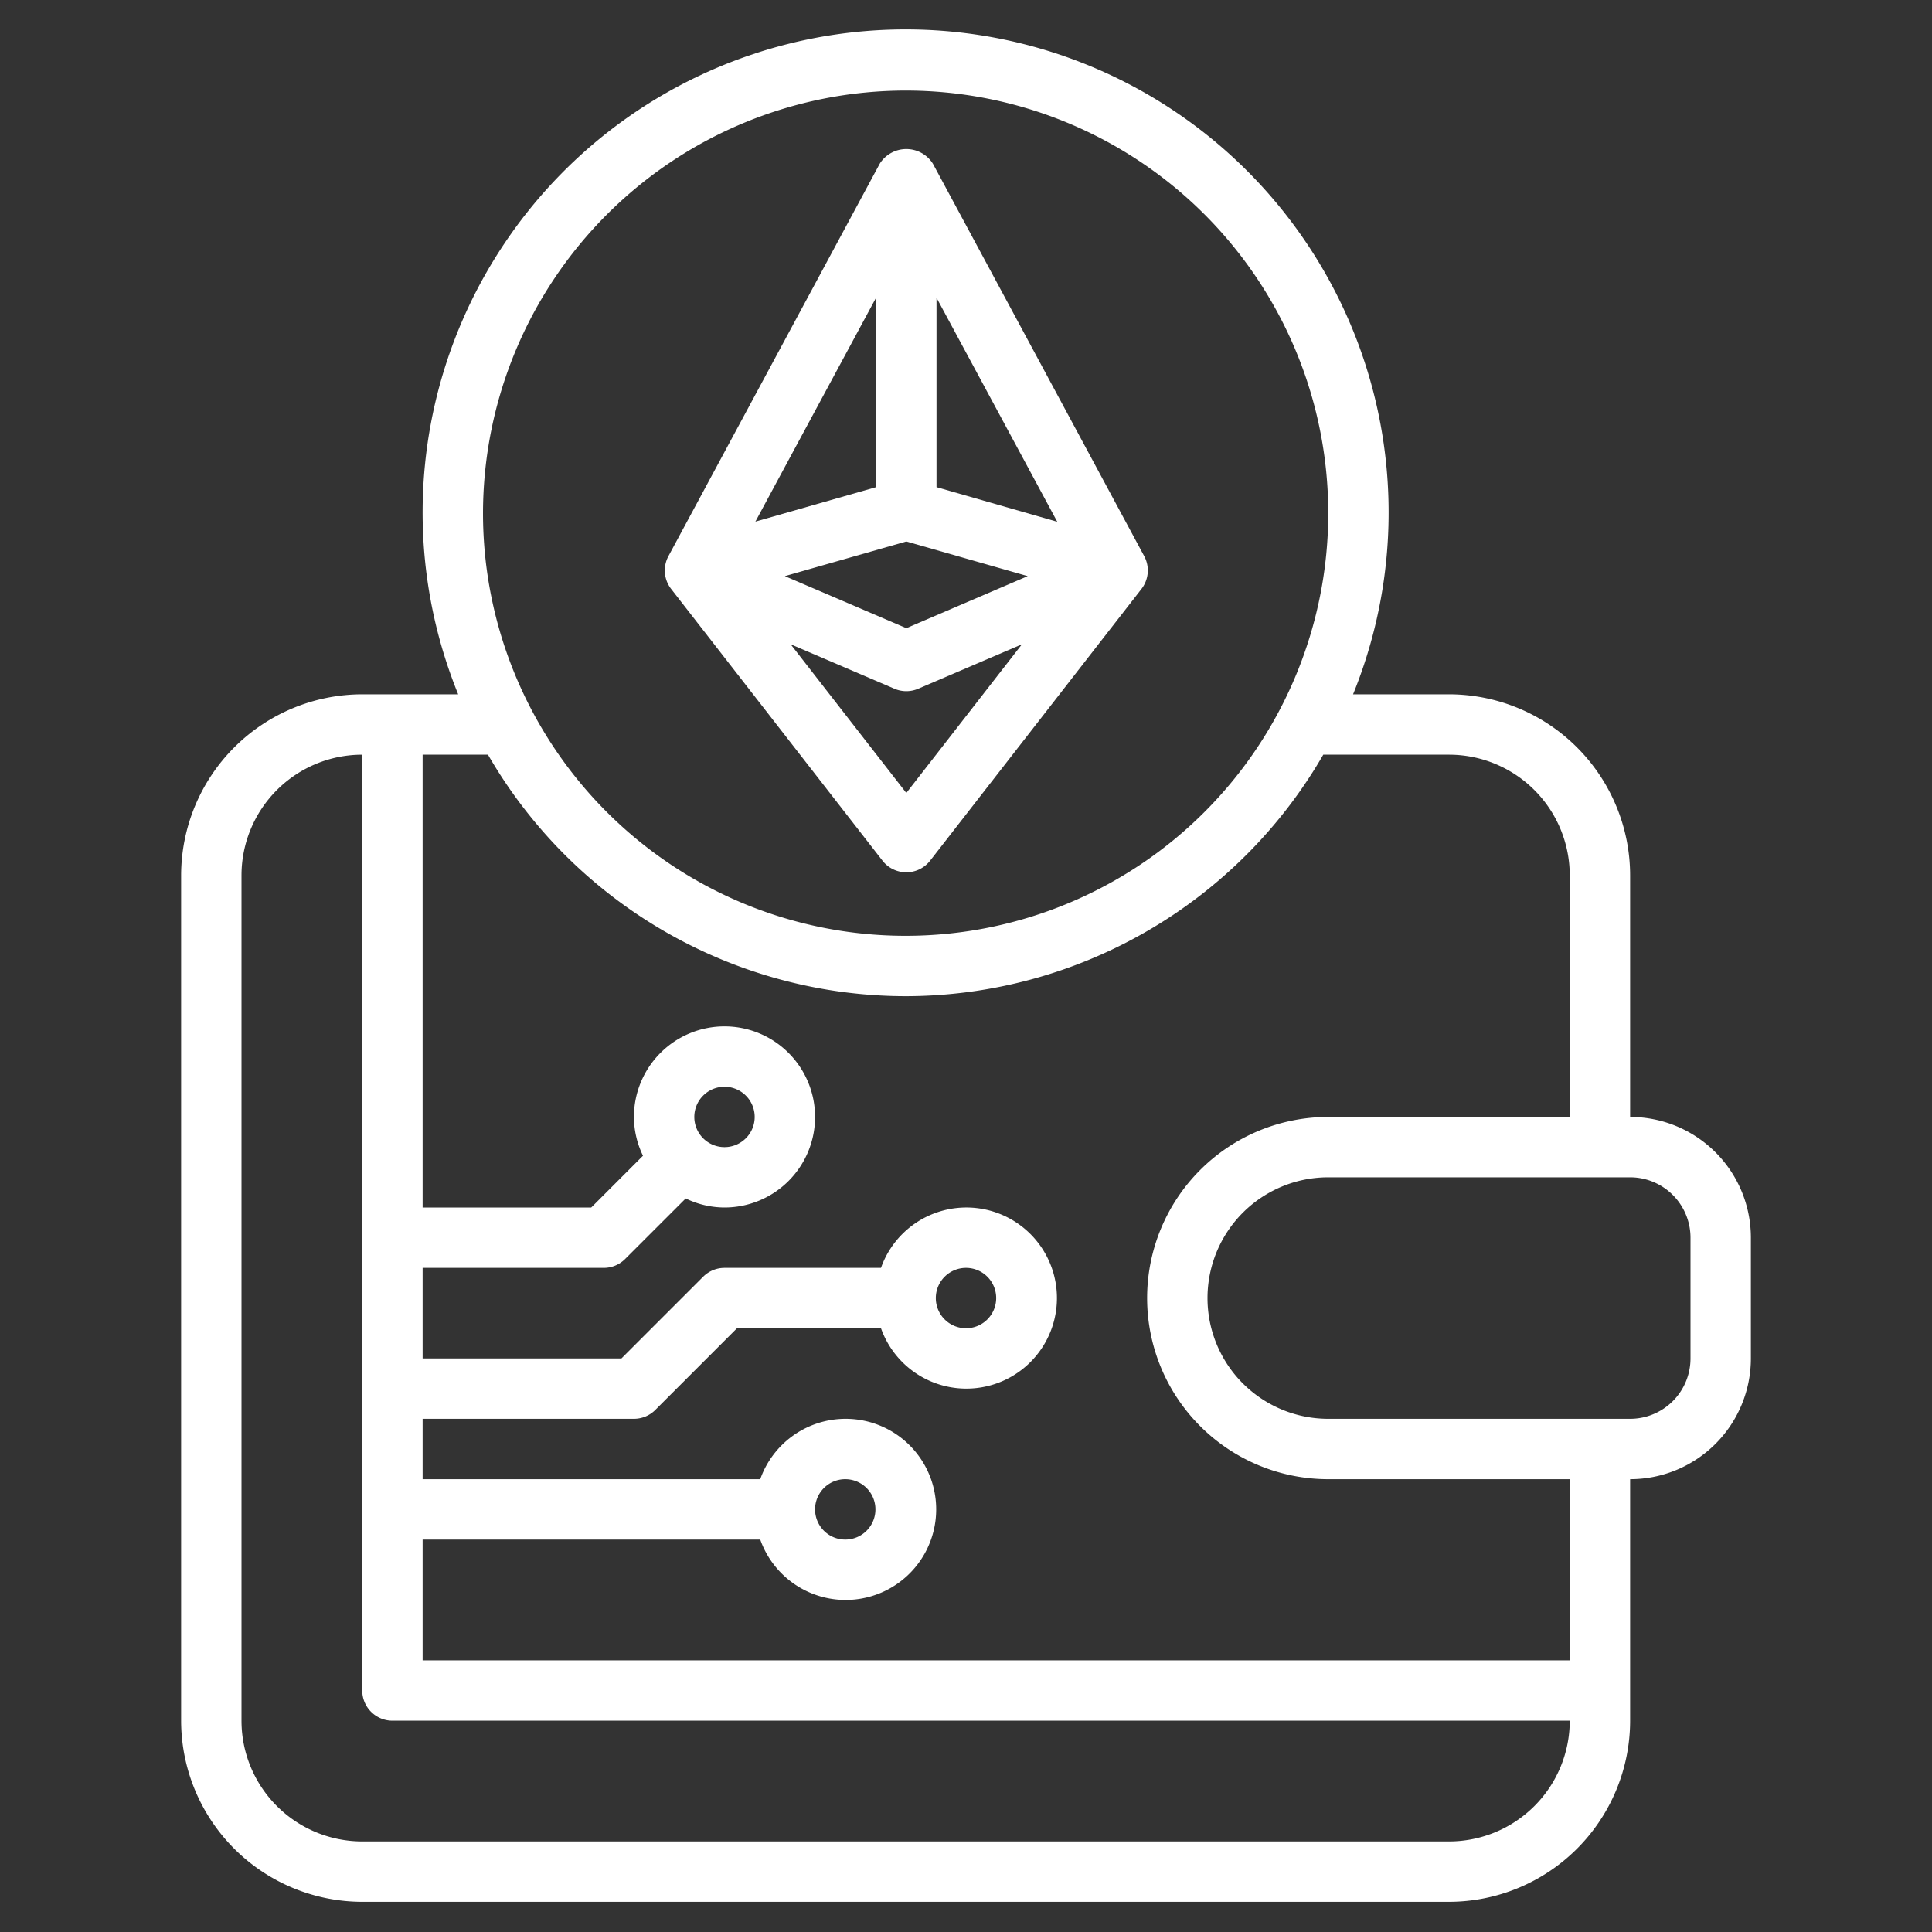
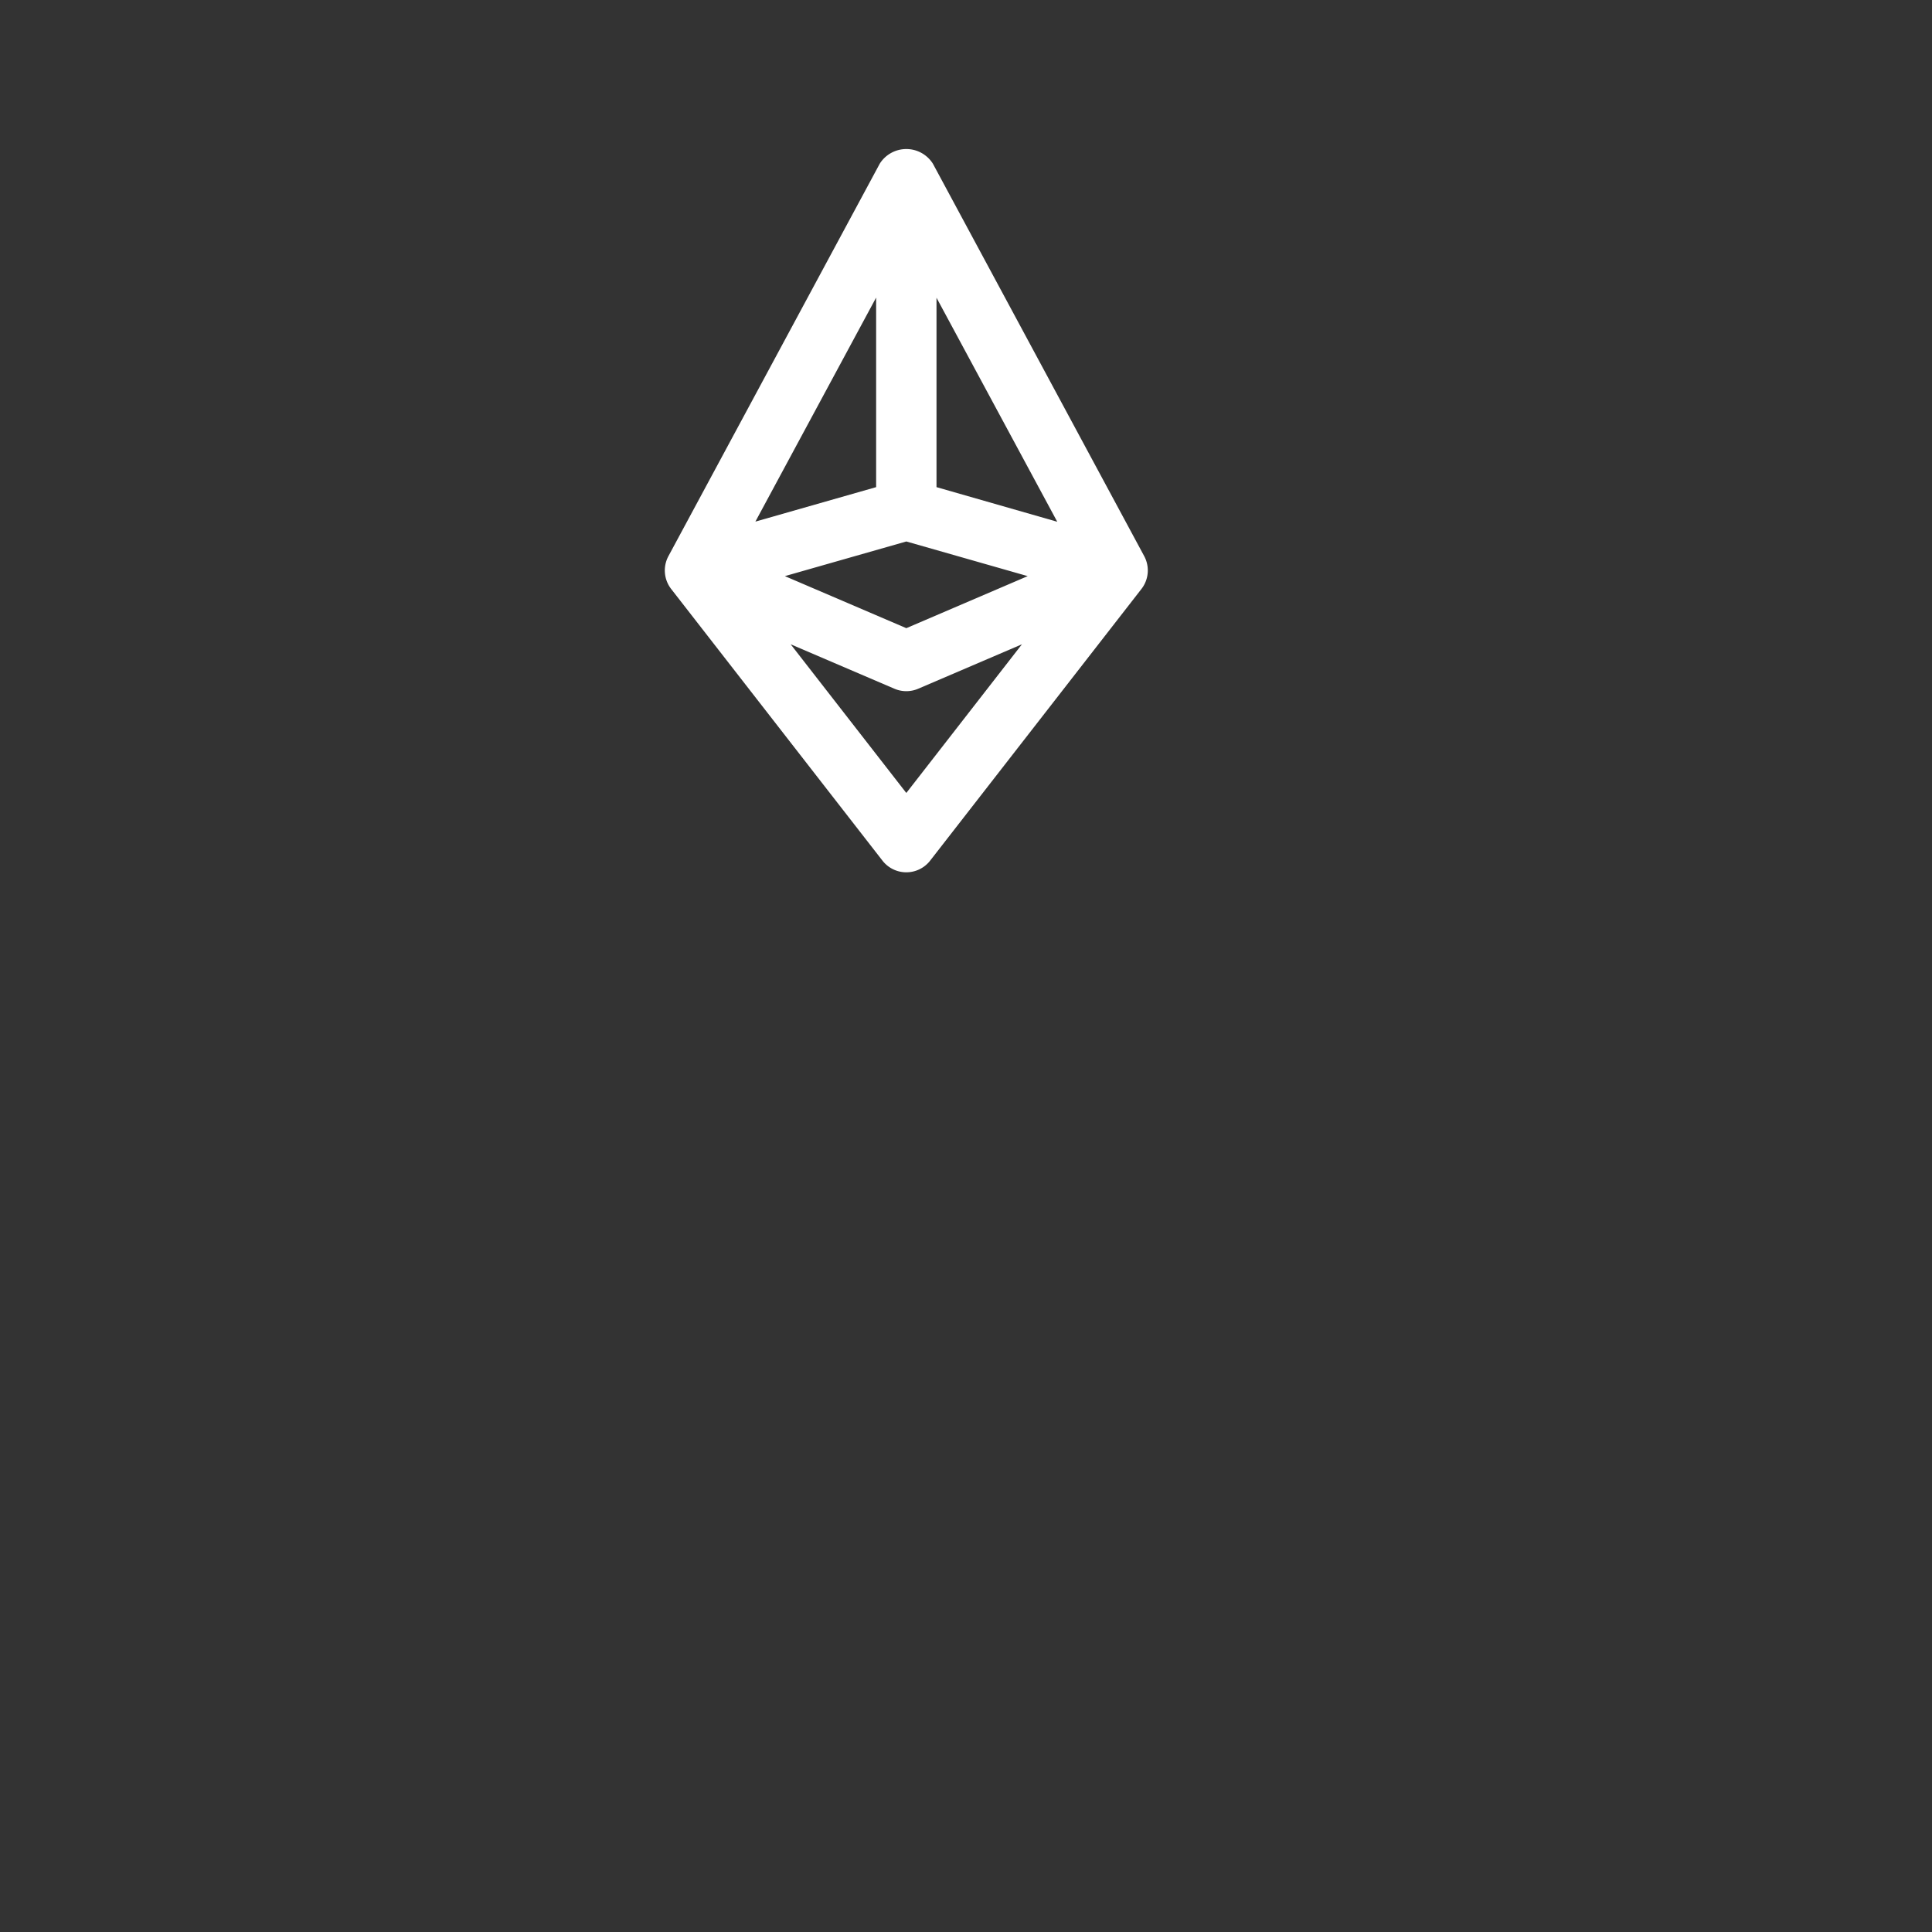
<svg xmlns="http://www.w3.org/2000/svg" version="1.1" width="512" height="512" x="0" y="0" viewBox="0 0 64 64" style="enable-background:new 0 0 512 512" xml:space="preserve" class="">
  <rect x="0" y="0" width="64" height="64" fill="#333333" stroke="none" />
  <g>
    <g id="Layer_5" data-name="Layer 5">
-       <path d="M12,63H48a6.006,6.006,0,0,0,6-6V49a4,4,0,0,0,4-4V41a4,4,0,0,0-4-4V29a6.006,6.006,0,0,0-6-6H44.822a16,16,0,1,0-29.644,0H12a6.006,6.006,0,0,0-6,6V57A6.006,6.006,0,0,0,12,63ZM56,41v4a2,2,0,0,1-2,2H44a4,4,0,0,1,0-8H54A2,2,0,0,1,56,41ZM30,3A14,14,0,1,1,16,17,14.015,14.015,0,0,1,30,3Zm0,30a16,16,0,0,0,13.835-8H48a4,4,0,0,1,4,4v8H44a6,6,0,0,0,0,12h8v6H14V51H25.184a3,3,0,1,0,0-2H14V47h7a1,1,0,0,0,.707-.293L24.414,44h4.77a3,3,0,1,0,0-2H24a1,1,0,0,0-.707.293L20.586,45H14V42h6a1,1,0,0,0,.707-.293L22.715,39.7A2.951,2.951,0,0,0,24,40a3,3,0,1,0-3-3,2.951,2.951,0,0,0,.3,1.285L19.586,40H14V25h2.165A16,16,0,0,0,30,33ZM27,50a1,1,0,1,1,1,1A1,1,0,0,1,27,50Zm4-7a1,1,0,1,1,1,1A1,1,0,0,1,31,43Zm-8-6a1,1,0,1,1,1,1A1,1,0,0,1,23,37ZM8,29a4,4,0,0,1,4-4V56a1,1,0,0,0,1,1H52a4,4,0,0,1-4,4H12a4,4,0,0,1-4-4Z" fill="#ffffff" data-original="#000000" class="" />
      <path d="M29.233,28.51a1,1,0,0,0,1.579,0l7-9a1,1,0,0,0,.091-1.088l-7-13a1.041,1.041,0,0,0-1.76,0l-7,13a1,1,0,0,0,.09,1.088Zm.79-2.242-3.831-4.925,3.437,1.472a1,1,0,0,0,.788,0l3.436-1.472Zm0-8.331,4.021,1.148-4.021,1.724L26,19.085Zm1-1.8V9.863l4,7.421Zm-2,0-4,1.142,4-7.421Z" fill="#ffffff" data-original="#000000" class="" />
    </g>
  </g>
</svg>